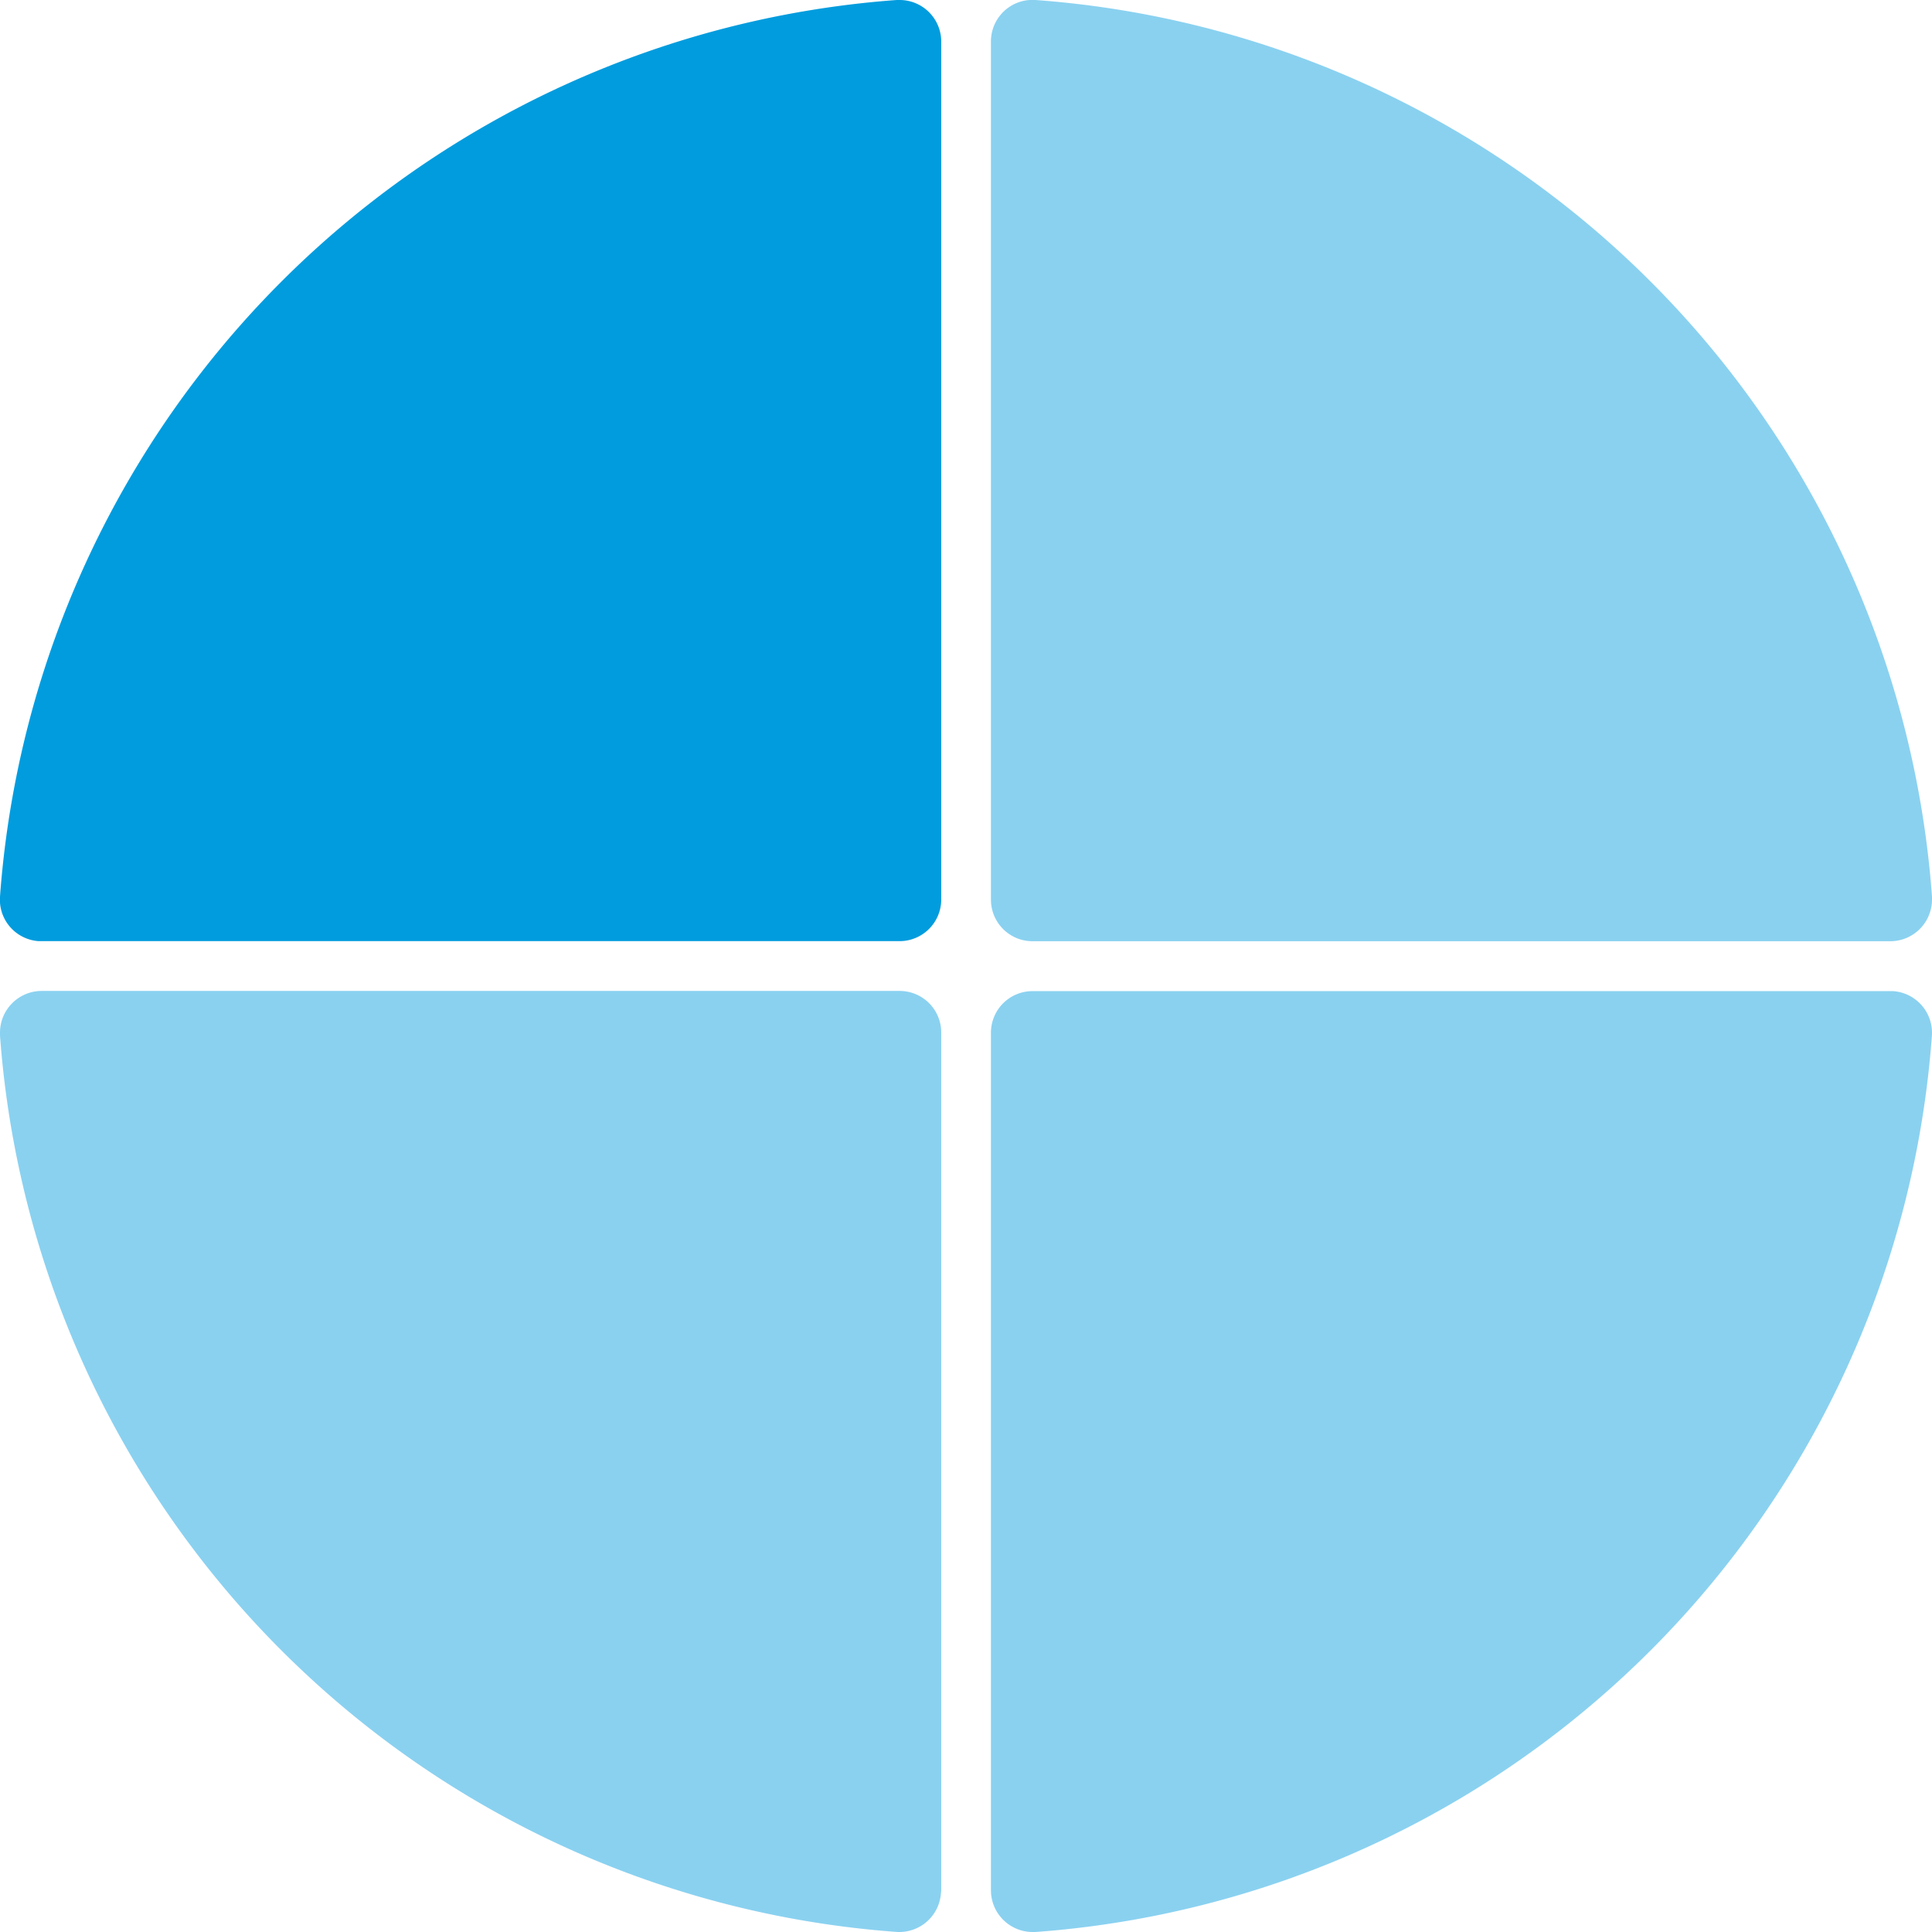
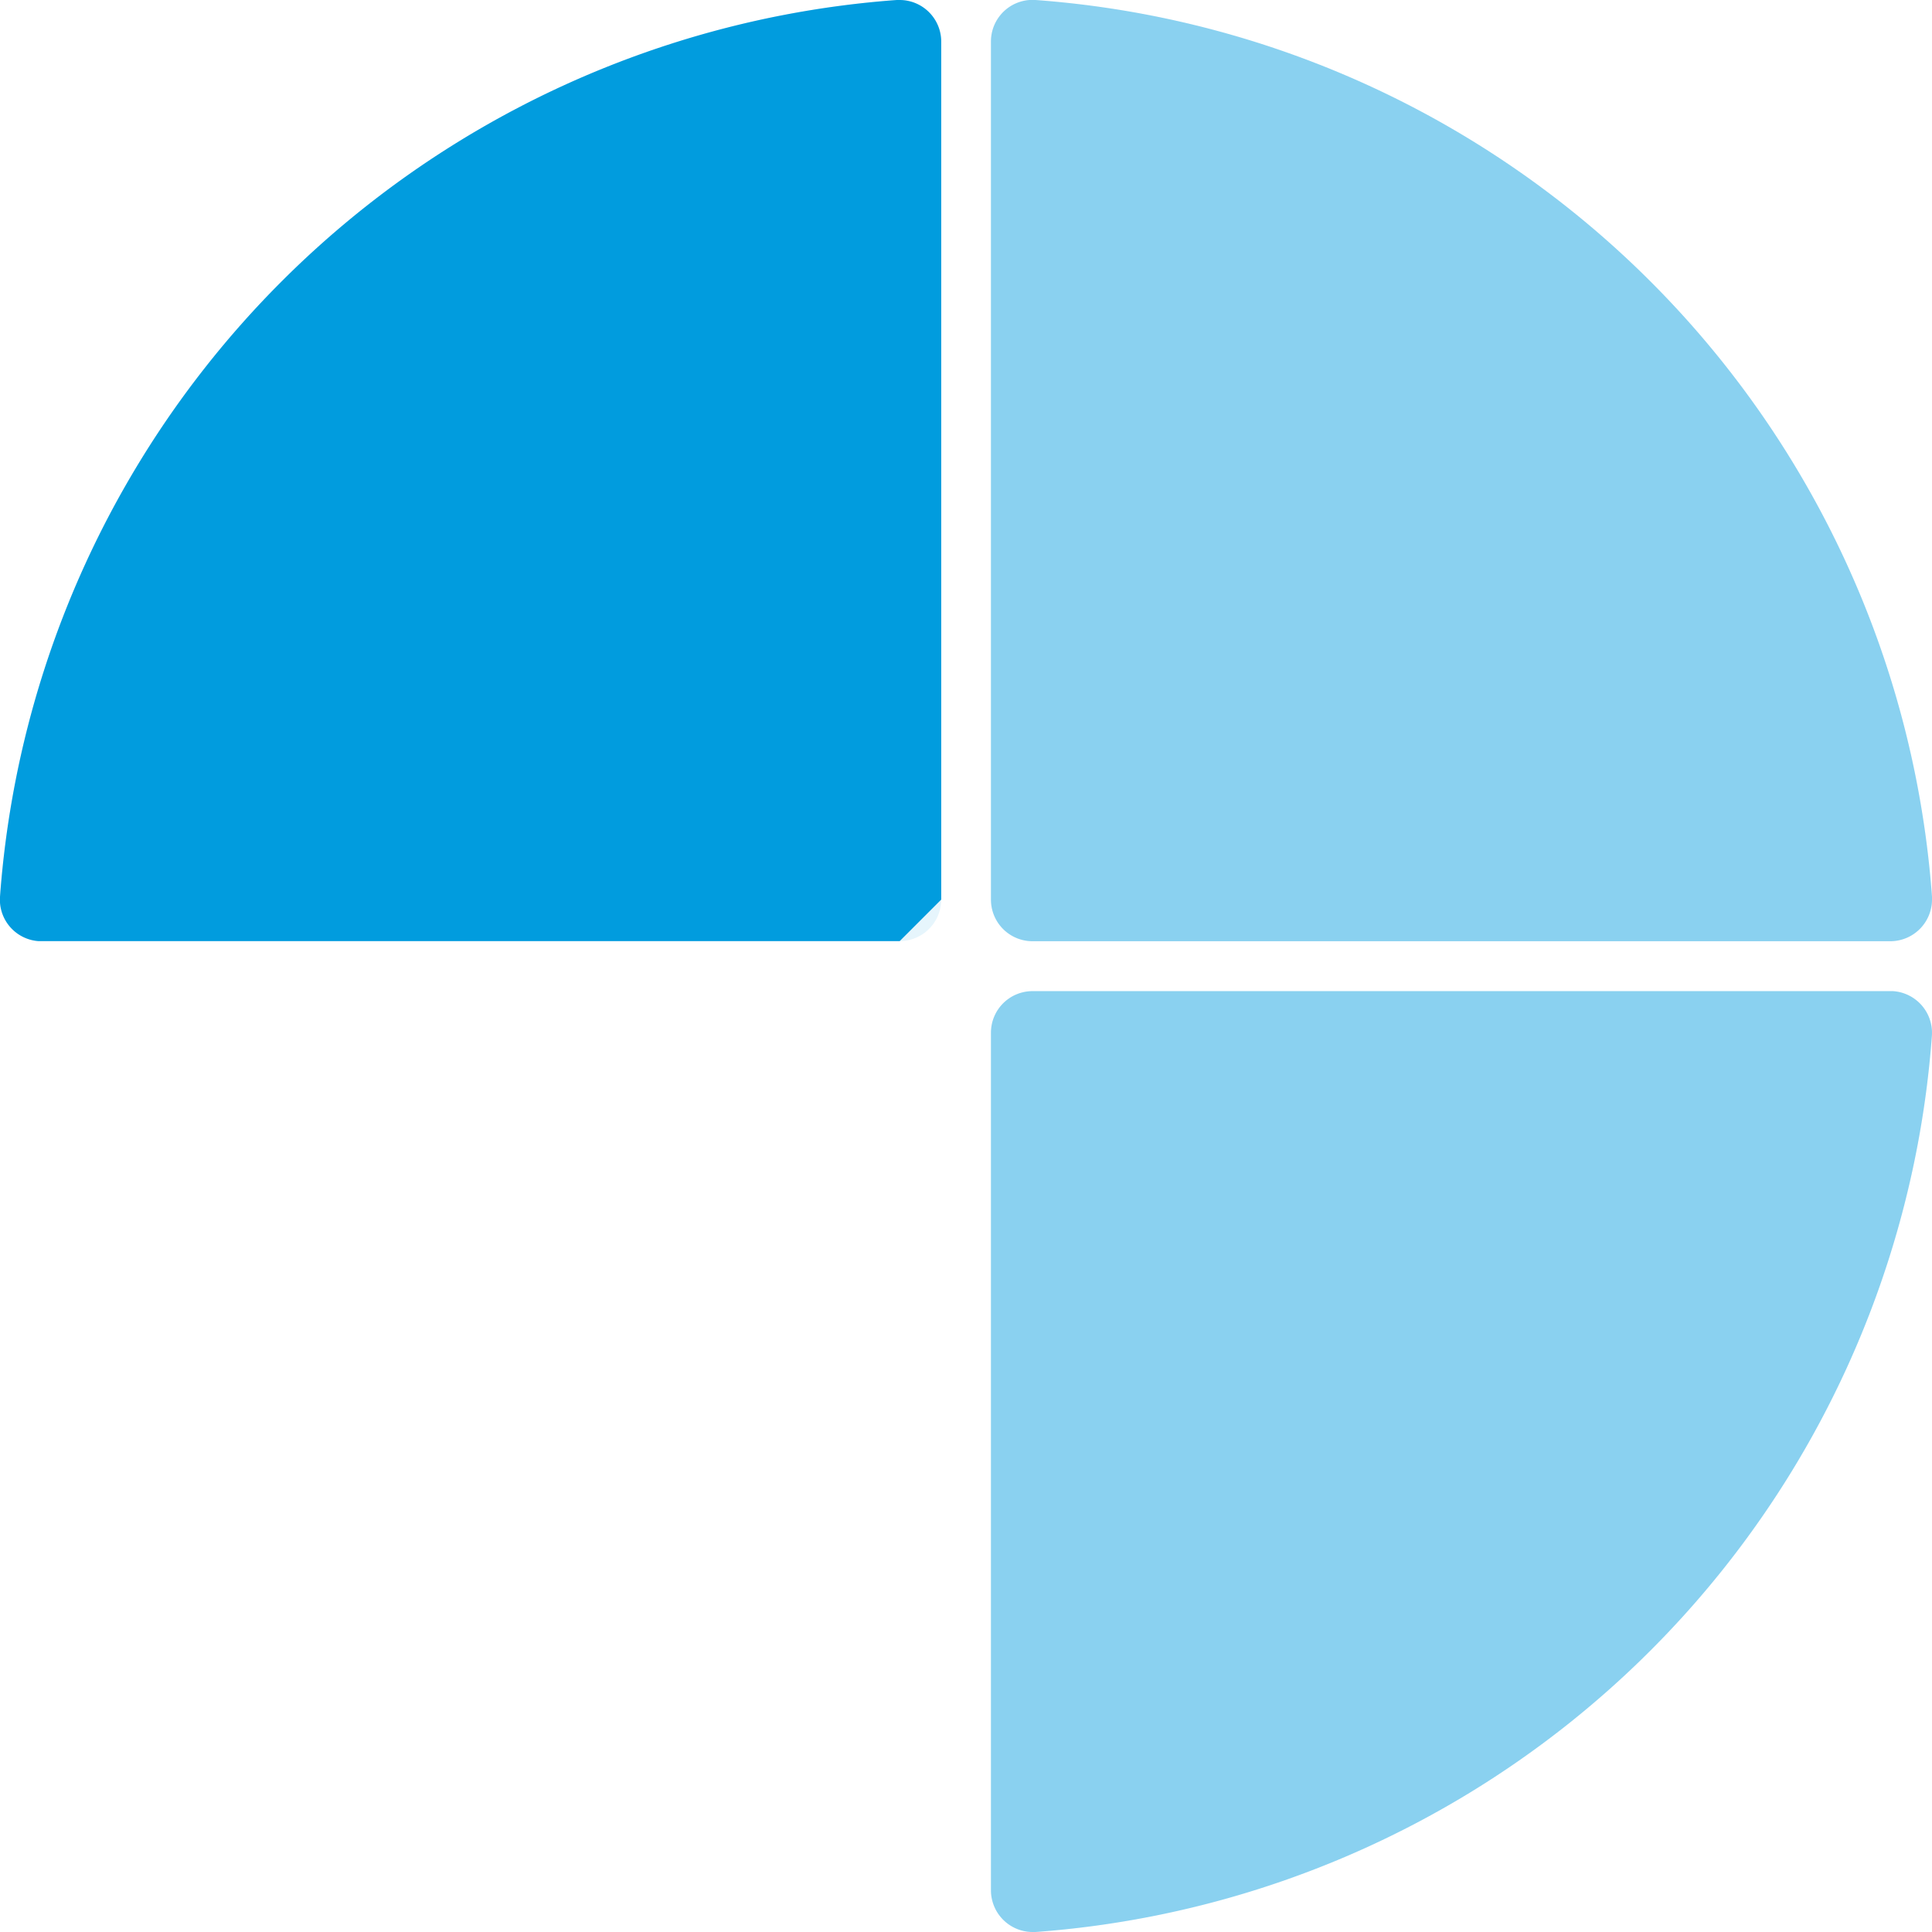
<svg xmlns="http://www.w3.org/2000/svg" viewBox="0 0 210.15 210.15">
  <defs>
    <style>.cls-1{opacity:0.1;}.cls-2,.cls-3,.cls-4{fill:#019cde;}.cls-3{isolation:isolate;}.cls-3,.cls-4{opacity:0.4;}</style>
  </defs>
  <g id="Calque_2" data-name="Calque 2">
    <g id="Layer_1" data-name="Layer 1">
      <g id="Calque_2-2" data-name="Calque 2">
        <g id="Calque_1-2" data-name="Calque 1-2">
          <g id="Calque_2-2-2" data-name="Calque 2-2">
            <g id="Calque_1-2-2" data-name="Calque 1-2-2">
              <g class="cls-1">
-                 <path class="cls-2" d="M102.38,205.61v-93.3a4.52,4.52,0,0,0-4.52-4.52H4.55A4.54,4.54,0,0,0,0,112.31H0v.31a105.49,105.49,0,0,0,97.52,97.52,4.54,4.54,0,0,0,4.83-4.23A1.51,1.51,0,0,0,102.38,205.61Z" />
                <path class="cls-2" d="M102.38,97.85V4.55A4.53,4.53,0,0,0,97.86,0h-.31A105.5,105.5,0,0,0,0,97.55a4.52,4.52,0,0,0,4.2,4.82H97.86A4.53,4.53,0,0,0,102.38,97.85Z" />
                <path class="cls-2" d="M107.79,112.31v93.3a4.54,4.54,0,0,0,4.54,4.54h.29a105.48,105.48,0,0,0,97.52-97.52,4.54,4.54,0,0,0-4.24-4.82H112.31a4.52,4.52,0,0,0-4.52,4.52Z" />
                <path class="cls-2" d="M107.79,4.55v93.3a4.52,4.52,0,0,0,4.51,4.53h93.31a4.54,4.54,0,0,0,4.54-4.54,1.41,1.41,0,0,0,0-.29A105.49,105.49,0,0,0,112.62,0a4.52,4.52,0,0,0-4.82,4.2v0C107.79,4.34,107.79,4.45,107.79,4.55Z" />
              </g>
-               <path class="cls-3" d="M102.38,205.61v-93.3a4.52,4.52,0,0,0-4.52-4.52H4.55A4.54,4.54,0,0,0,0,112.31H0v.31a105.49,105.49,0,0,0,97.52,97.52,4.54,4.54,0,0,0,4.83-4.23A1.51,1.51,0,0,0,102.38,205.61Z" />
-               <path class="cls-2" d="M102.38,97.85V4.55A4.53,4.53,0,0,0,97.86,0h-.31A105.5,105.5,0,0,0,0,97.55a4.52,4.52,0,0,0,4.2,4.82H97.86A4.53,4.53,0,0,0,102.38,97.85Z" />
+               <path class="cls-2" d="M102.38,97.85V4.55A4.53,4.53,0,0,0,97.86,0h-.31A105.5,105.5,0,0,0,0,97.55a4.52,4.52,0,0,0,4.2,4.82H97.86Z" />
              <path class="cls-3" d="M107.79,112.31v93.3a4.54,4.54,0,0,0,4.54,4.54h.29a105.48,105.48,0,0,0,97.52-97.52,4.54,4.54,0,0,0-4.24-4.82H112.31a4.52,4.52,0,0,0-4.52,4.52Z" />
              <path class="cls-4" d="M107.79,4.55v93.3a4.52,4.52,0,0,0,4.51,4.53h93.31a4.54,4.54,0,0,0,4.54-4.54,1.41,1.41,0,0,0,0-.29A105.49,105.49,0,0,0,112.62,0a4.52,4.52,0,0,0-4.82,4.2v0C107.79,4.34,107.79,4.45,107.79,4.55Z" />
            </g>
          </g>
        </g>
      </g>
    </g>
  </g>
</svg>